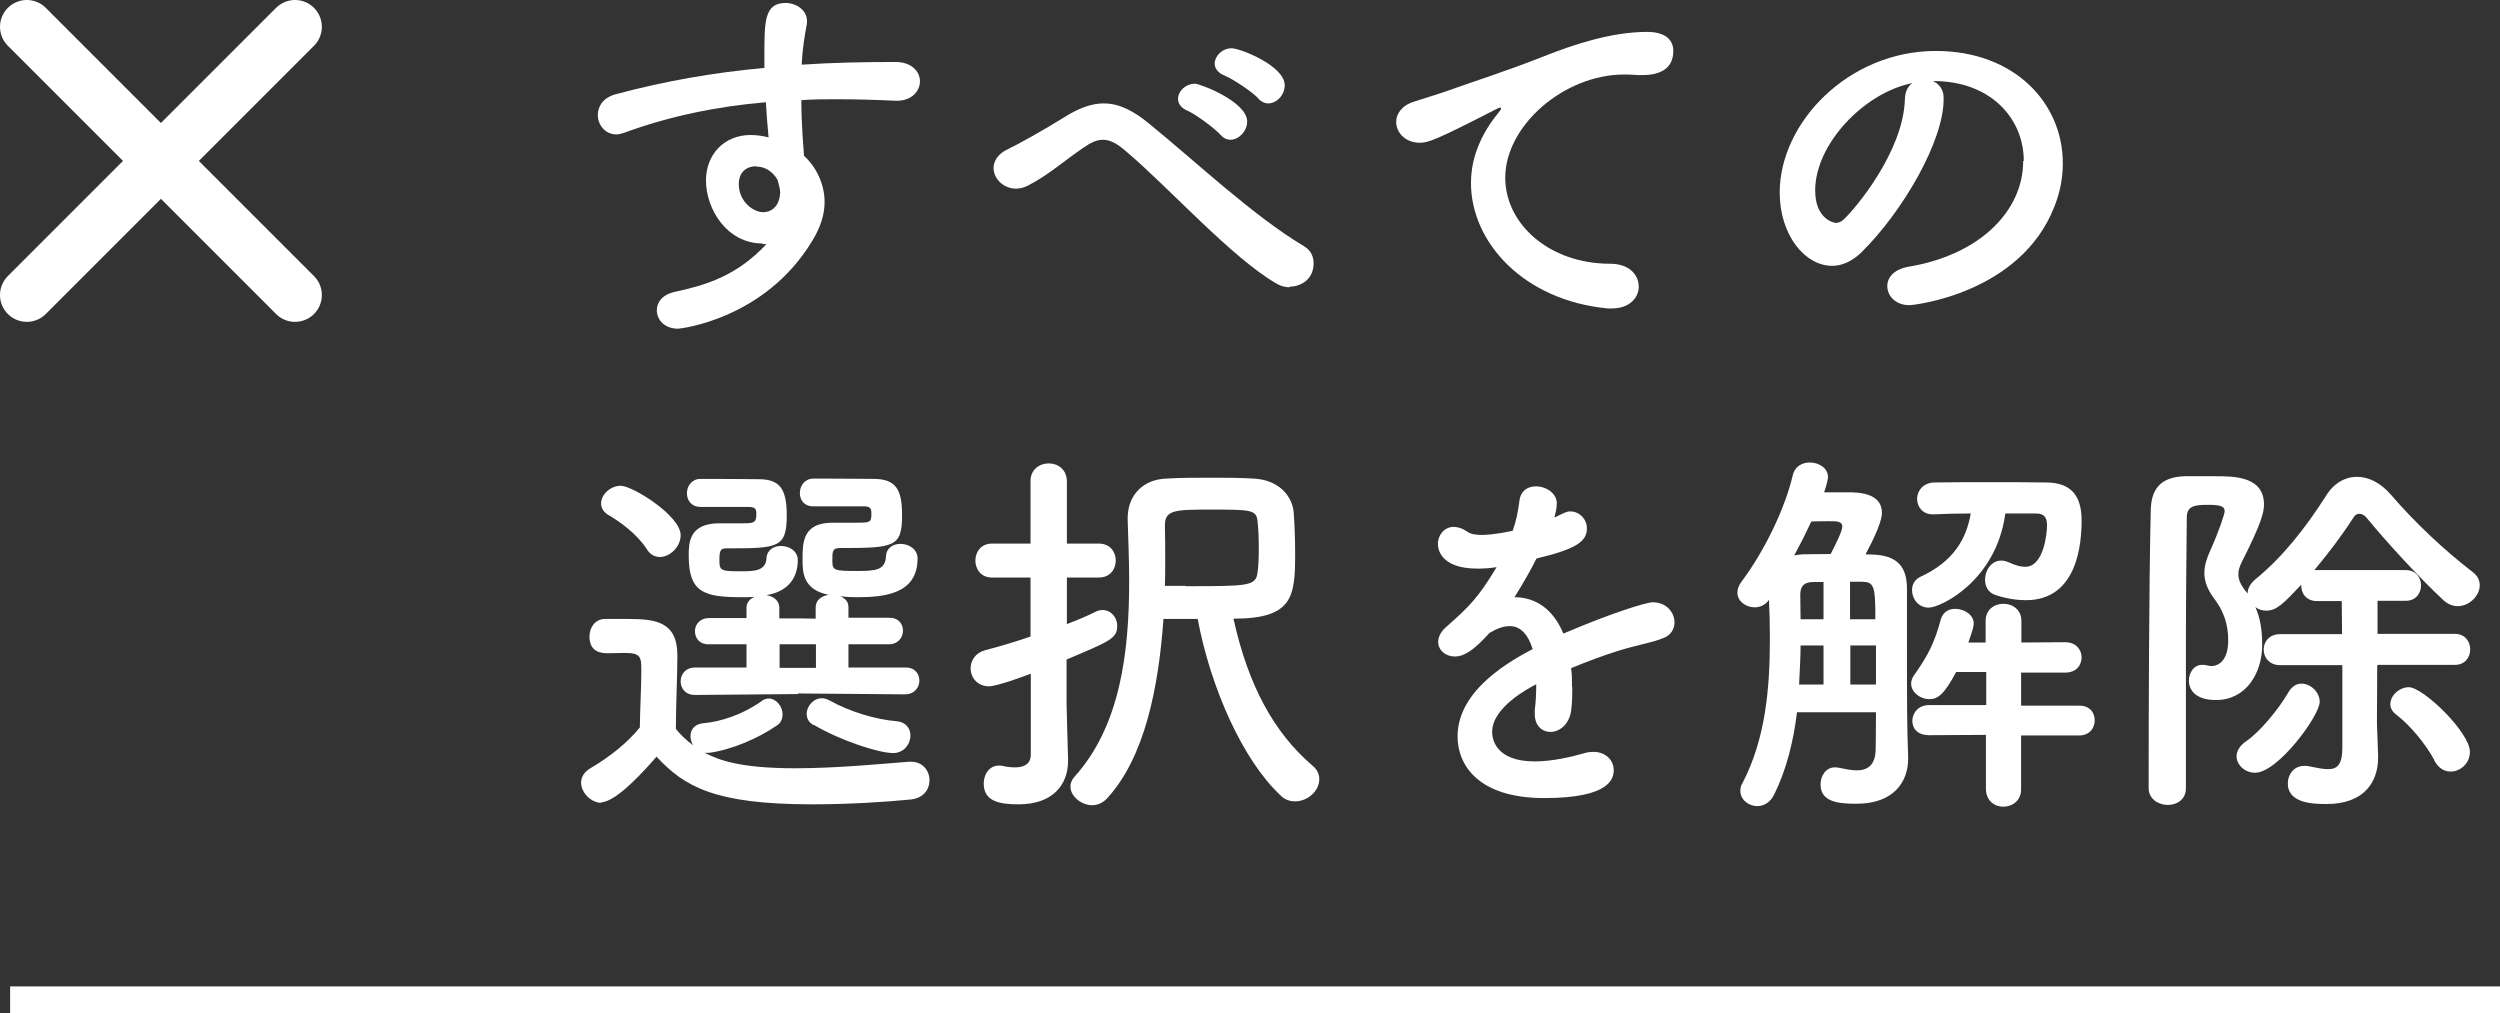
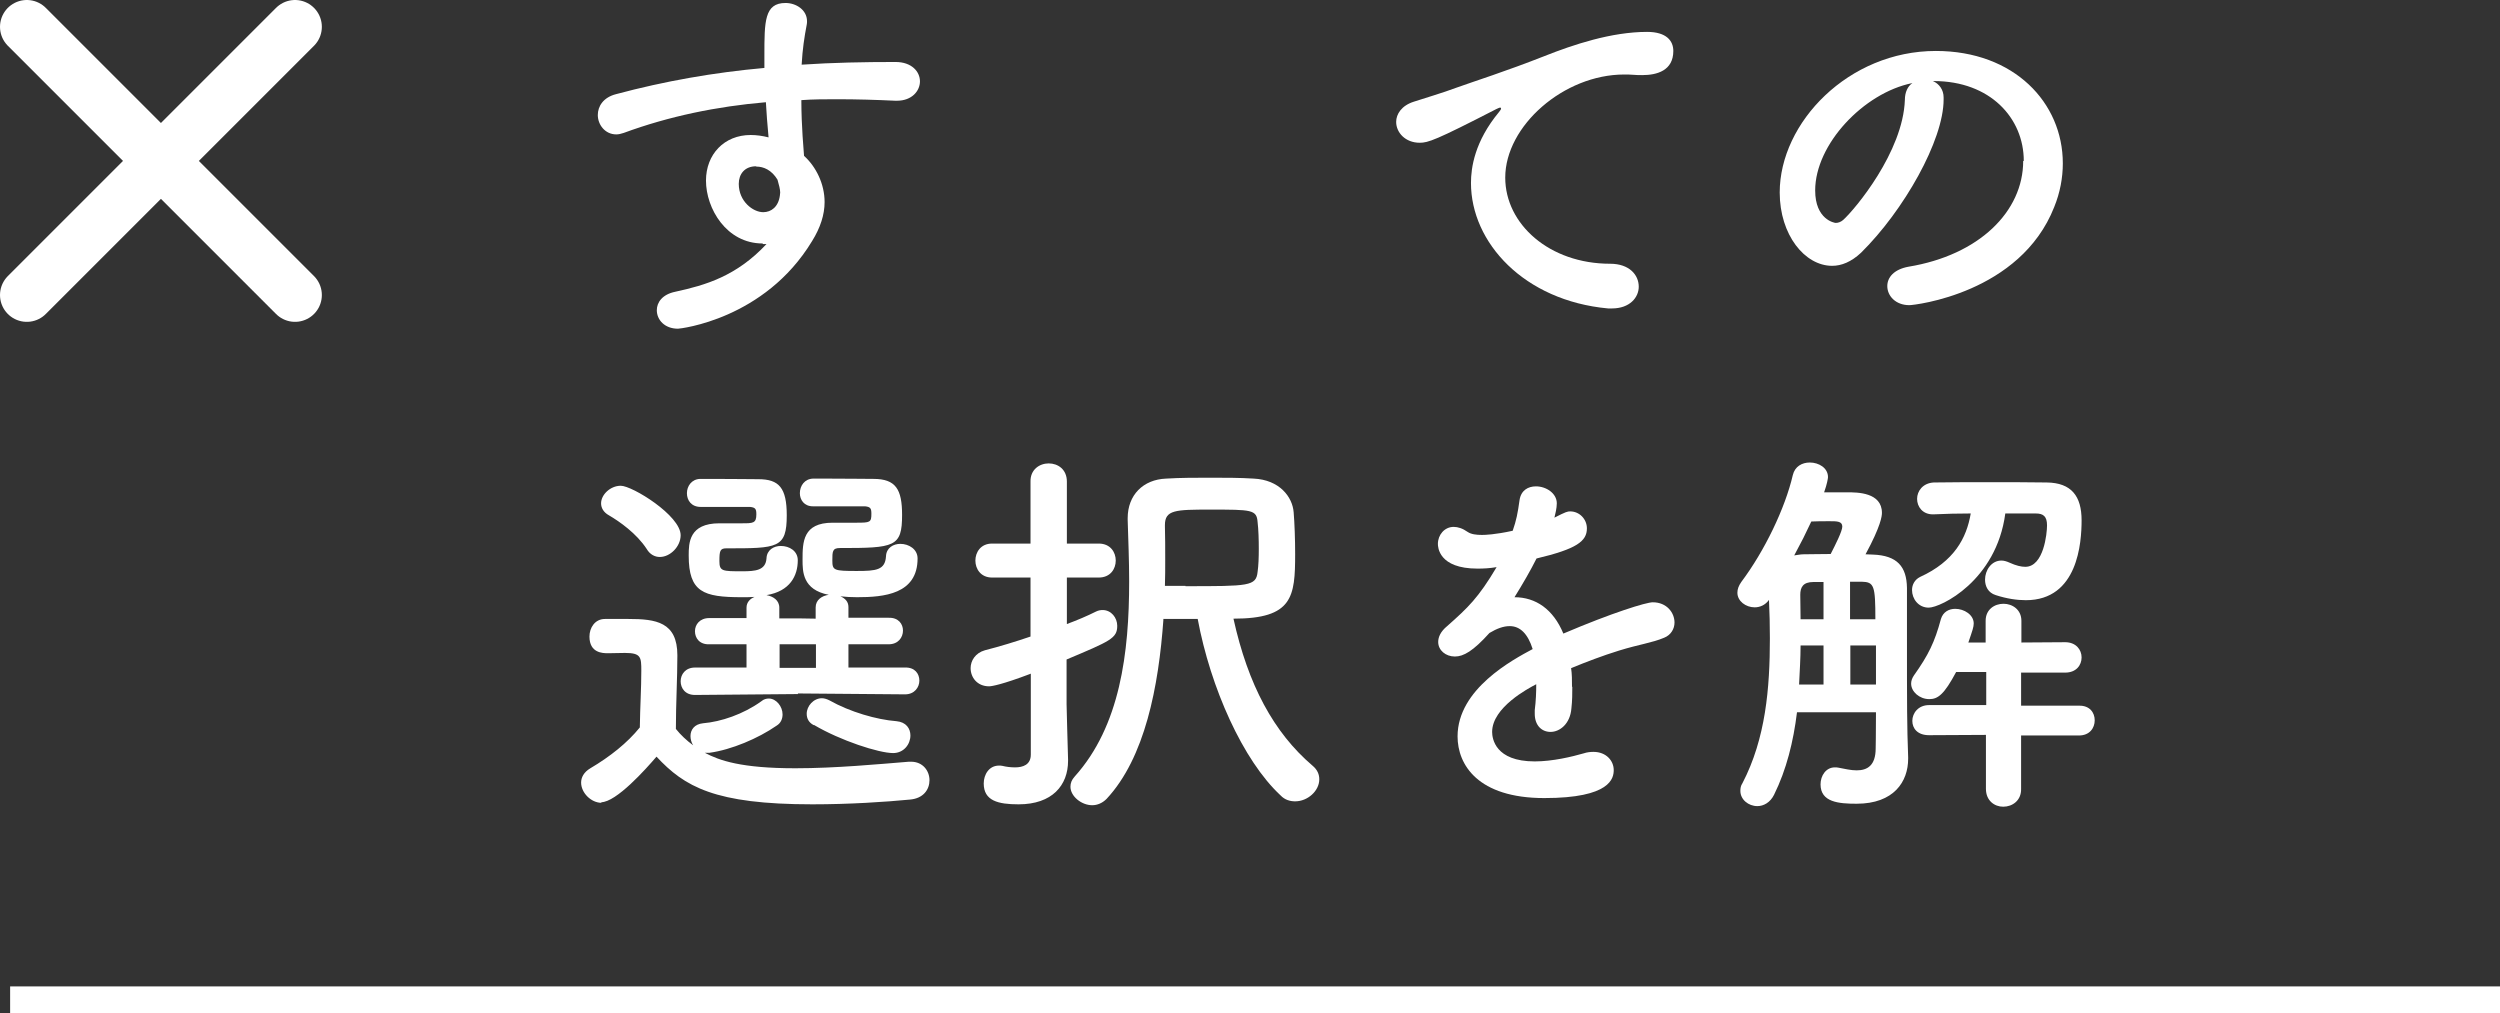
<svg xmlns="http://www.w3.org/2000/svg" id="_レイヤー_2" data-name="レイヤー_2" viewBox="0 0 83.89 34">
  <rect x="0" y="0" width="83.89" height="34" fill="#333333" stroke="none" />
  <defs>
    <style>
      .cls-1 {
        stroke-linecap: round;
        stroke-linejoin: round;
        stroke-width: 1.8px;
      }

      .cls-1, .cls-2 {
        fill: none;
        stroke: #fff;
      }

      .cls-3 {
        fill: #fff;
      }

      .cls-2 {
        stroke-miterlimit: 10;
        stroke-width: .9px;
      }
    </style>
  </defs>
  <g id="_内容" data-name="内容">
    <g>
      <g>
        <line class="cls-1" x1="9.9" y1="9.9" x2=".9" y2=".9" />
        <line class="cls-1" x1="9.9" y1=".9" x2=".9" y2="9.9" />
      </g>
      <g>
        <path class="cls-3" d="M25.59,8.17c-1.21,0-1.9-1.17-1.9-2.11,0-.88.61-1.53,1.5-1.53.2,0,.4.03.6.08-.04-.43-.07-.82-.09-1.18-1.64.14-3.25.47-4.77,1.03-.09.03-.17.05-.25.05-.38,0-.62-.33-.62-.65,0-.29.18-.59.61-.7,1.64-.44,3.3-.73,4.98-.88v-.42c0-1.14,0-1.76.71-1.76.35,0,.72.23.72.61,0,.04,0,.08-.01.12-.08.42-.14.81-.17,1.34,1.04-.07,2.09-.09,3.15-.09.55,0,.82.33.82.65s-.27.65-.77.65h-.06c-.64-.03-1.29-.05-1.94-.05-.4,0-.81,0-1.21.03,0,.88.08,1.7.09,1.87.4.36.69.94.69,1.55,0,.42-.14.86-.42,1.31-1.59,2.63-4.43,2.94-4.5,2.94-.45,0-.71-.3-.71-.62,0-.26.18-.53.62-.62,1.01-.22,2.05-.52,3.06-1.6h-.12ZM25.37,5.58c-.38,0-.58.26-.58.59,0,.59.48.95.82.95.27,0,.51-.18.56-.56,0-.04.01-.07.01-.1,0-.1-.04-.26-.09-.43-.2-.33-.47-.44-.71-.44Z" />
-         <path class="cls-3" d="M43.27,9.64c-.14,0-.29-.04-.43-.12-1.51-.87-3.63-3.24-5.04-4.43-.33-.29-.56-.4-.79-.4-.21,0-.4.09-.66.27-.65.44-1.16.91-1.86,1.27-.14.07-.27.1-.4.1-.42,0-.75-.34-.75-.69,0-.23.14-.48.49-.64.34-.16,1.2-.64,1.89-1.07.49-.31.92-.46,1.31-.46.53,0,1.01.25,1.53.68,1.59,1.29,3.47,3.08,5.21,4.12.22.13.31.35.31.56,0,.57-.46.79-.81.79ZM40.96,4.53c-.18-.21-.83-.69-1.1-.81-.23-.09-.33-.25-.33-.4,0-.26.25-.51.57-.51.17,0,1.75.6,1.75,1.27,0,.33-.29.61-.56.61-.12,0-.23-.05-.34-.17ZM42.23,3.31c-.18-.21-.86-.66-1.13-.77-.23-.09-.34-.25-.34-.4,0-.26.25-.52.57-.52.29,0,1.78.59,1.78,1.24,0,.33-.27.61-.56.61-.1,0-.22-.05-.33-.16Z" />
        <path class="cls-3" d="M54.09,10.35h-.13c-2.82-.26-4.6-2.21-4.6-4.21,0-.51.12-1.39.94-2.38.04-.05.07-.09.07-.12,0-.01-.01-.03-.03-.03-.03,0-.08.03-.13.05-2.04,1.05-2.29,1.13-2.57,1.13-.48,0-.79-.34-.79-.7,0-.26.18-.55.6-.68.27-.09,1.01-.31,1.4-.46.61-.22,1.69-.56,2.98-1.07.96-.38,2.24-.81,3.44-.81.65,0,.88.3.88.64,0,.66-.55.81-1.04.81-.09,0-.2,0-.3-.01-.1-.01-.21-.01-.31-.01-2.02,0-3.99,1.72-3.99,3.46,0,1.56,1.48,2.89,3.52,2.89.65,0,.96.38.96.77,0,.36-.3.73-.9.73Z" />
        <path class="cls-3" d="M67.91,5.4c0-1.44-1.13-2.68-3.02-2.68h-.03c.21.09.36.29.36.55v.07c0,1.37-1.34,3.73-2.77,5.14-.33.31-.66.44-.97.44-.92,0-1.76-1.04-1.76-2.46,0-2.35,2.31-4.75,5.24-4.75,2.63,0,4.26,1.74,4.26,3.77,0,.48-.09.98-.29,1.47-1.14,2.89-4.68,3.29-4.86,3.29-.46,0-.74-.31-.74-.64,0-.29.22-.56.71-.65,2.37-.39,3.85-1.85,3.85-3.55ZM64.16,2.79c-1.62.33-3.25,2.05-3.25,3.6,0,.98.65,1.09.69,1.09.08,0,.17-.03.25-.1.39-.35,2.01-2.28,2.07-4.03,0-.26.1-.46.25-.56Z" />
        <path class="cls-3" d="M20.19,26.94c-.36,0-.69-.34-.69-.68,0-.17.09-.35.31-.48.66-.39,1.24-.85,1.66-1.37.01-.7.05-1.31.05-1.9,0-.46-.01-.6-.55-.6-.21,0-.38.01-.57.01-.18,0-.62-.01-.62-.56,0-.29.18-.59.52-.59h.79c.92,0,1.64.1,1.64,1.22,0,.75-.05,1.64-.05,2.47.16.2.35.38.58.55-.06-.09-.09-.21-.09-.31,0-.21.13-.4.42-.43.6-.05,1.35-.3,1.96-.74.08-.07.17-.09.25-.09.25,0,.46.27.46.53,0,.14-.05.29-.2.38-.62.43-1.52.81-2.25.91h-.16c.49.26,1.22.52,3.04.52,1.35,0,2.82-.14,3.81-.22h.07c.4,0,.62.31.62.62s-.2.61-.65.65c-.82.08-2.04.16-3.28.16-3.28,0-4.29-.59-5.23-1.6-.36.42-1.35,1.53-1.86,1.53ZM21.7,18.42c-.34-.52-.91-.92-1.27-1.13-.18-.1-.26-.25-.26-.4,0-.29.31-.59.66-.59.39,0,2.01,1,2.01,1.66,0,.38-.35.73-.7.73-.16,0-.33-.08-.44-.27ZM26.78,23.29l-3.46.03c-.33,0-.48-.23-.48-.46,0-.23.16-.46.48-.46h1.73s0-.78,0-.78h-1.25c-.33.01-.48-.21-.48-.44,0-.22.16-.44.48-.44h1.25s0-.35,0-.35c0-.18.12-.3.27-.36-.14.01-.29.01-.43.01-1.29,0-1.78-.17-1.78-1.4,0-.42.01-1.08,1.03-1.08h.75c.38,0,.49,0,.49-.3,0-.18-.03-.23-.21-.25h-1.66c-.31,0-.46-.22-.46-.46s.16-.47.44-.48h.44c.61,0,1.31.01,1.52.01.69,0,.95.29.95,1.21,0,1.11-.3,1.11-2.03,1.11-.21,0-.23.09-.23.43s.1.34.77.34c.44,0,.78-.03.81-.43.01-.29.25-.42.48-.42.29,0,.57.17.57.48,0,.52-.26,1.04-1.05,1.17.22.04.43.17.43.42v.36h.62s.6.01.6.01v-.38c0-.25.21-.39.44-.42-.88-.17-.88-.78-.88-1.18,0-.59.01-1.24,1.01-1.24h.79c.47,0,.51-.01.51-.3,0-.18-.03-.23-.21-.25h-1.75c-.3,0-.44-.22-.44-.44,0-.25.16-.48.44-.49h.44c.64,0,1.38.01,1.59.01.75,0,.96.35.96,1.21,0,1.08-.25,1.11-2.09,1.11-.25,0-.25.12-.25.42,0,.33.05.35.82.35.65,0,.95-.03.98-.49.01-.29.25-.42.48-.42.29,0,.58.18.58.49,0,1.2-1.13,1.3-2.03,1.3-.2,0-.38-.01-.56-.03.16.07.27.18.27.36v.36h1.35c.33-.01.48.21.48.43,0,.23-.16.46-.48.46h-1.35s0,.78,0,.78h1.9c.33-.01.48.21.48.44,0,.22-.16.46-.48.46l-3.6-.03ZM27.38,21.62h-.6s-.62,0-.62,0v.79h.64s.58,0,.58,0v-.79ZM27.3,24.33c-.17-.09-.23-.23-.23-.38,0-.26.23-.52.51-.52.08,0,.17.03.25.07.69.39,1.59.65,2.25.7.33.03.47.25.47.48,0,.29-.22.59-.58.59-.48,0-1.77-.42-2.65-.94Z" />
        <path class="cls-3" d="M34.58,22.61c-.95.36-1.3.42-1.39.42-.4,0-.62-.3-.62-.61,0-.25.16-.51.48-.6.51-.13,1.03-.29,1.53-.46v-1.98h-1.29c-.38,0-.56-.29-.56-.57s.18-.57.56-.57h1.29v-2.08c-.01-.4.3-.61.61-.61s.61.2.61.61v2.08h1.07c.39,0,.57.29.57.57s-.18.57-.57.57h-1.07v1.56c.35-.13.68-.27.98-.42.08-.04.16-.05.22-.05.29,0,.49.26.49.53,0,.42-.23.51-1.7,1.13v1.5c0,.21.04,1.39.05,1.85v.05c0,.82-.53,1.46-1.66,1.46-.69,0-1.17-.12-1.17-.7,0-.3.18-.6.51-.6.04,0,.08,0,.12.01.12.03.27.05.42.05.27,0,.53-.09.53-.43v-2.72ZM39.04,20.78c-.16,2.26-.62,4.65-1.91,6.03-.14.14-.31.21-.48.21-.36,0-.73-.3-.73-.62,0-.12.04-.23.14-.34,1.53-1.7,1.83-4.16,1.83-6.55,0-.7-.03-1.4-.05-2.07v-.05c0-.78.52-1.3,1.29-1.33.49-.03.99-.03,1.48-.03s.99,0,1.46.03c.86.04,1.3.61,1.34,1.13.03.36.05.91.05,1.4,0,1.44-.08,2.17-2.07,2.17.49,2.22,1.35,3.82,2.65,4.93.17.14.23.3.23.46,0,.39-.39.74-.81.74-.17,0-.35-.05-.49-.2-1.26-1.17-2.35-3.61-2.78-5.92h-1.16ZM39.78,19.67c2.13,0,2.37,0,2.42-.48.03-.21.04-.48.04-.77,0-.31-.01-.65-.04-.9-.03-.42-.2-.42-1.59-.42-1.17,0-1.52.01-1.52.52v.04c.01.35.01.73.01,1.12,0,.29,0,.59-.01.88h.69Z" />
        <path class="cls-3" d="M52.76,23.05c0,.22,0,.46-.03.72-.04.52-.39.79-.7.79-.29,0-.53-.21-.53-.61v-.12c.04-.31.05-.61.05-.87-.27.14-1.48.78-1.48,1.6,0,.22.1.99,1.43.99.6,0,1.26-.16,1.64-.27.12-.04.23-.05.33-.05.43,0,.68.3.68.61,0,.27-.1.94-2.33.94s-2.91-1.12-2.91-2.07c0-1.59,1.85-2.57,2.52-2.93-.16-.51-.42-.77-.77-.77-.21,0-.43.08-.68.23-.55.61-.87.79-1.16.79-.31,0-.56-.21-.56-.49,0-.16.08-.35.3-.53.7-.62,1.05-.95,1.66-1.98-.23.04-.44.05-.64.05-1.31,0-1.33-.73-1.33-.83,0-.3.22-.57.53-.57.14,0,.3.05.47.17.12.08.29.1.48.1.1,0,.44-.01,1.03-.14.12-.34.17-.59.23-1.03.05-.33.29-.46.55-.46.34,0,.7.23.7.57,0,.16-.05.36-.08.48.39-.2.44-.21.53-.21.31,0,.56.26.56.57,0,.43-.34.69-1.69,1.01-.2.4-.46.85-.74,1.3.71,0,1.3.4,1.64,1.22,1.64-.7,2.78-1.05,3-1.05.47,0,.73.35.73.68,0,.21-.12.42-.35.51-.4.17-.83.22-1.51.43-.55.17-1.1.38-1.61.59.03.2.03.4.03.62Z" />
        <path class="cls-3" d="M60.3,23.9c-.12.98-.35,1.92-.77,2.77-.13.26-.35.38-.56.38-.3,0-.57-.22-.57-.51,0-.09.01-.17.07-.26.78-1.5.92-3.19.92-4.86,0-.43-.01-.86-.03-1.29-.12.17-.3.25-.48.25-.3,0-.58-.21-.58-.49,0-.12.04-.23.13-.36.78-1.04,1.47-2.47,1.73-3.59.07-.29.31-.42.57-.42.3,0,.61.18.61.49,0,.04-.03.23-.13.51h.78c.33,0,1.16,0,1.16.69,0,.1-.03.43-.55,1.39.09,0,.17.01.25.01.81.03,1.13.4,1.14,1.12v1.52c0,2.55,0,3.06.04,4.16v.05c0,.77-.48,1.51-1.73,1.51-.6,0-1.21-.05-1.21-.65,0-.29.18-.57.48-.57.04,0,.08,0,.12.01.21.04.42.09.61.09.36,0,.64-.16.64-.74,0,0,.01-.49.01-1.21h-2.65ZM60.19,18.64c.1-.01.21-.04.33-.04.23,0,.56-.01.91-.01.17-.33.39-.77.39-.92,0-.18-.18-.18-.42-.18-.21,0-.46,0-.62.01-.09.18-.18.38-.27.56l-.31.59ZM61.19,21.66h-.77c0,.43-.03.87-.05,1.31h.82v-1.31ZM61.19,19.53h-.34c-.35,0-.44.18-.44.43,0,.26.01.53.01.82h.77v-1.25ZM62.93,20.78c0-1.13-.04-1.25-.46-1.26h-.39v1.26h.84ZM62.95,21.66h-.86v1.31h.86v-1.31ZM67.82,24.66v1.81c.01.39-.29.6-.6.6-.29,0-.58-.2-.58-.6v-1.81s-1.91.01-1.91.01c-.39,0-.56-.23-.56-.48,0-.26.2-.53.56-.53h1.92s0-1.11,0-1.11h-1.01c-.4.75-.61.91-.9.91-.33,0-.61-.25-.61-.52,0-.09.03-.18.09-.27.49-.69.7-1.12.91-1.9.07-.23.26-.34.48-.34.3,0,.62.2.62.49,0,.12-.04.23-.18.64h.58v-.73c0-.38.3-.57.6-.57s.6.2.6.57v.73s1.47-.01,1.47-.01c.36,0,.55.25.55.51s-.18.51-.55.51h-1.48s0,1.11,0,1.11h1.94c.36-.01.53.23.53.49s-.17.51-.53.51h-1.94ZM67.29,17.23c-.3,2.26-2.17,3.16-2.57,3.16-.35,0-.56-.3-.56-.59,0-.18.09-.35.27-.44,1.14-.52,1.56-1.3,1.7-2.13-.42,0-.83.01-1.26.03h-.01c-.35,0-.53-.26-.53-.52s.19-.53.56-.55c.62-.01,1.25-.01,1.88-.01s1.26,0,1.91.01c.83.01,1.17.46,1.17,1.27,0,.74-.12,2.68-1.87,2.68-.3,0-.64-.05-1.01-.17-.26-.08-.36-.3-.36-.52,0-.31.21-.64.55-.64.09,0,.18.03.27.07.22.1.39.14.53.14.62,0,.73-1.12.73-1.39,0-.3-.12-.4-.38-.4h-1.01Z" />
-         <path class="cls-3" d="M79.77,22.34c0,.75-.01,1.46-.01,1.87,0,.21.03.7.04,1.16v.05c0,.81-.46,1.56-1.73,1.56-.47,0-1.3-.03-1.3-.69,0-.3.2-.59.55-.59.05,0,.09,0,.14.01.26.05.48.1.66.1.3,0,.48-.14.48-.72v-2.77h-2.09c-.36,0-.55-.26-.55-.52s.18-.52.55-.52h2.08c0-.4-.01-.78-.01-1.11h-.83c-.36,0-.53-.26-.53-.52v-.03c-.62.66-.83.87-1.18.87-.13,0-.26-.04-.36-.12.16.36.23.75.23,1.27,0,.96-.55,1.85-1.55,1.85-.7,0-.91-.35-.91-.65,0-.27.17-.53.44-.53.04,0,.09,0,.13.01.07.01.12.03.18.03.26,0,.57-.2.57-.86,0-.56-.16-1-.49-1.43-.22-.3-.31-.57-.31-.83,0-.27.09-.52.19-.74.31-.69.49-1.25.49-1.33,0-.14-.08-.22-.52-.22s-.75.01-.75.42c-.01,1.11-.03,2.63-.03,4.24v4.85c0,.38-.3.56-.61.56s-.64-.2-.64-.56c0-2.34.01-6.73.07-9.31.01-.7.3-1.14,1.16-1.16h1c.66,0,1.64.01,1.64.95,0,.26-.08.61-.73,1.9-.09.17-.13.31-.13.44,0,.17.07.33.18.48.04.07.09.1.13.17,0-.16.08-.33.26-.48.92-.75,1.68-1.72,2.37-2.8.26-.43.65-.64,1.04-.64s.79.2,1.13.59c.81.94,1.77,1.85,2.76,2.61.17.13.23.29.23.44,0,.35-.35.7-.74.7-.17,0-.34-.07-.49-.21-.86-.81-1.88-1.92-2.57-2.76-.06-.08-.16-.13-.25-.13-.06,0-.14.04-.19.13-.42.65-.86,1.22-1.31,1.76h3.07c.34,0,.51.26.51.51,0,.26-.17.52-.51.52h-.95v1.11h2.6c.34,0,.51.26.51.52s-.17.52-.51.52h-2.59ZM75.05,25.38c0-.17.1-.36.34-.52.44-.3,1.08-1.07,1.4-1.63.12-.2.27-.29.44-.29.31,0,.61.29.61.61,0,.46-1.4,2.38-2.17,2.38-.34,0-.62-.26-.62-.56ZM81.69,25.51c-.3-.55-.81-1.17-1.27-1.52-.14-.1-.21-.23-.21-.36,0-.29.3-.57.62-.57.48,0,2.05,1.51,2.05,2.17,0,.38-.31.66-.65.66-.2,0-.4-.1-.55-.38Z" />
      </g>
      <line class="cls-2" x1="83.89" y1="33.55" x2=".34" y2="33.55" />
    </g>
  </g>
</svg>